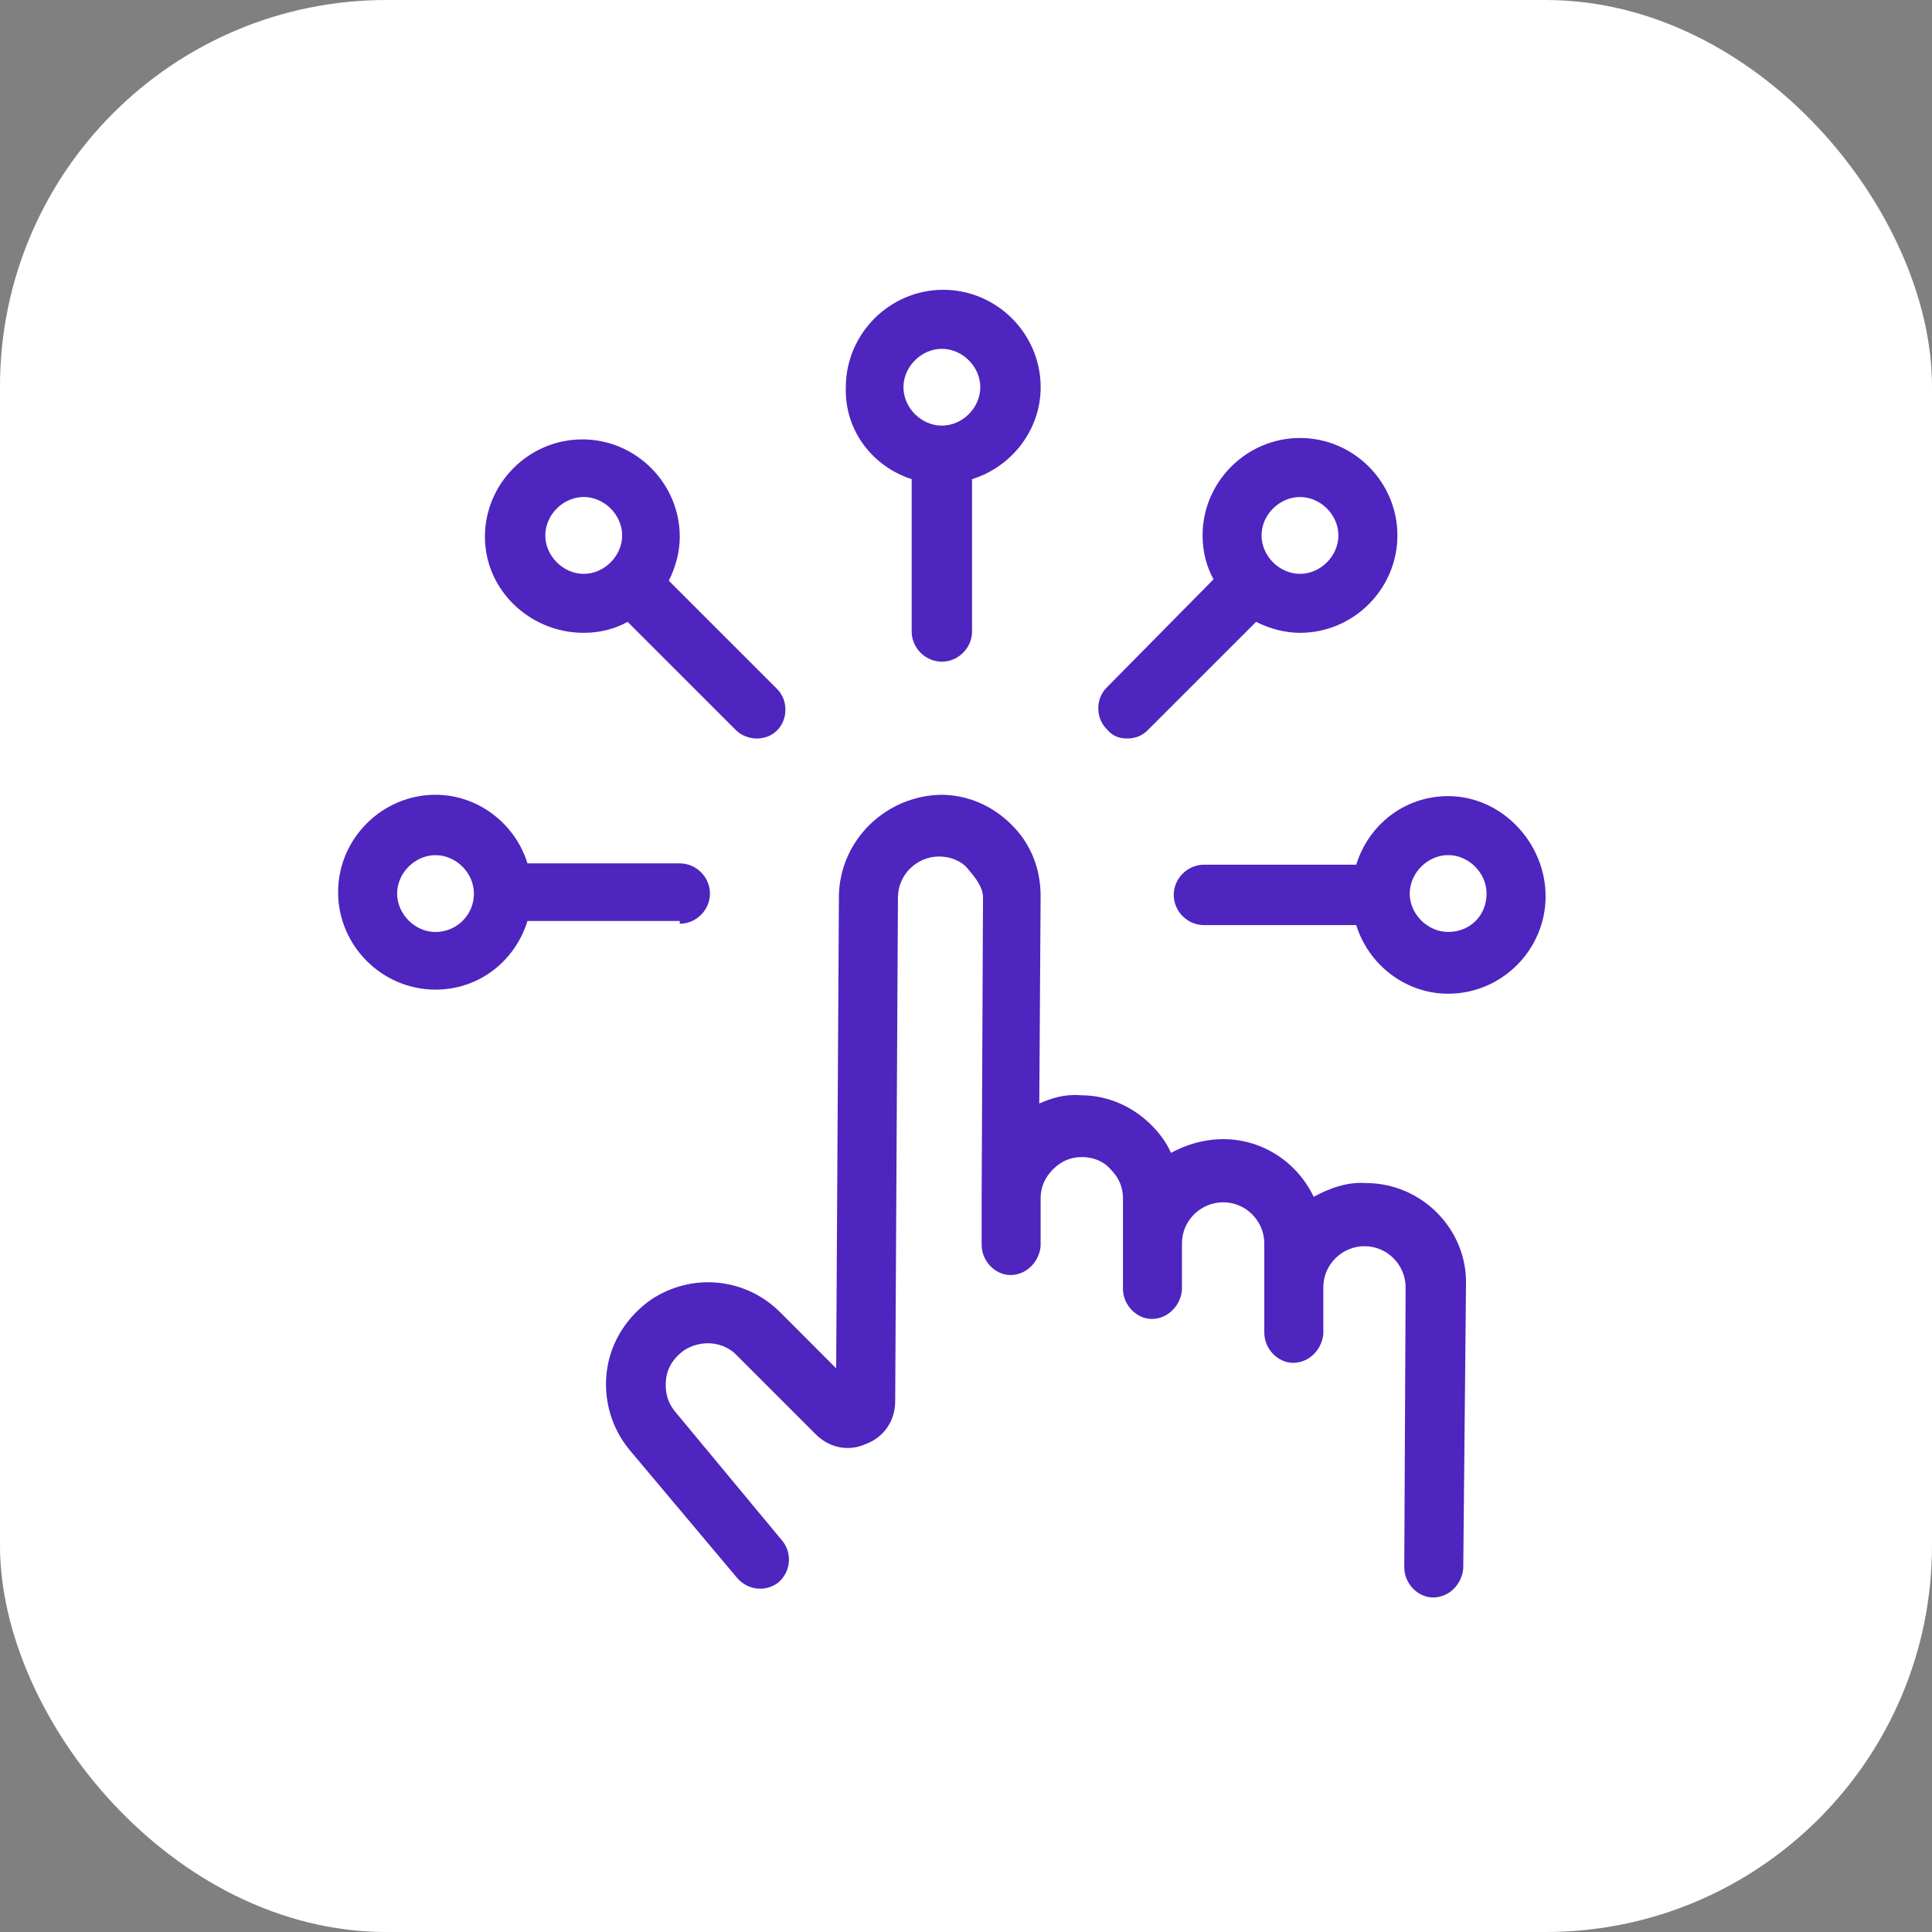
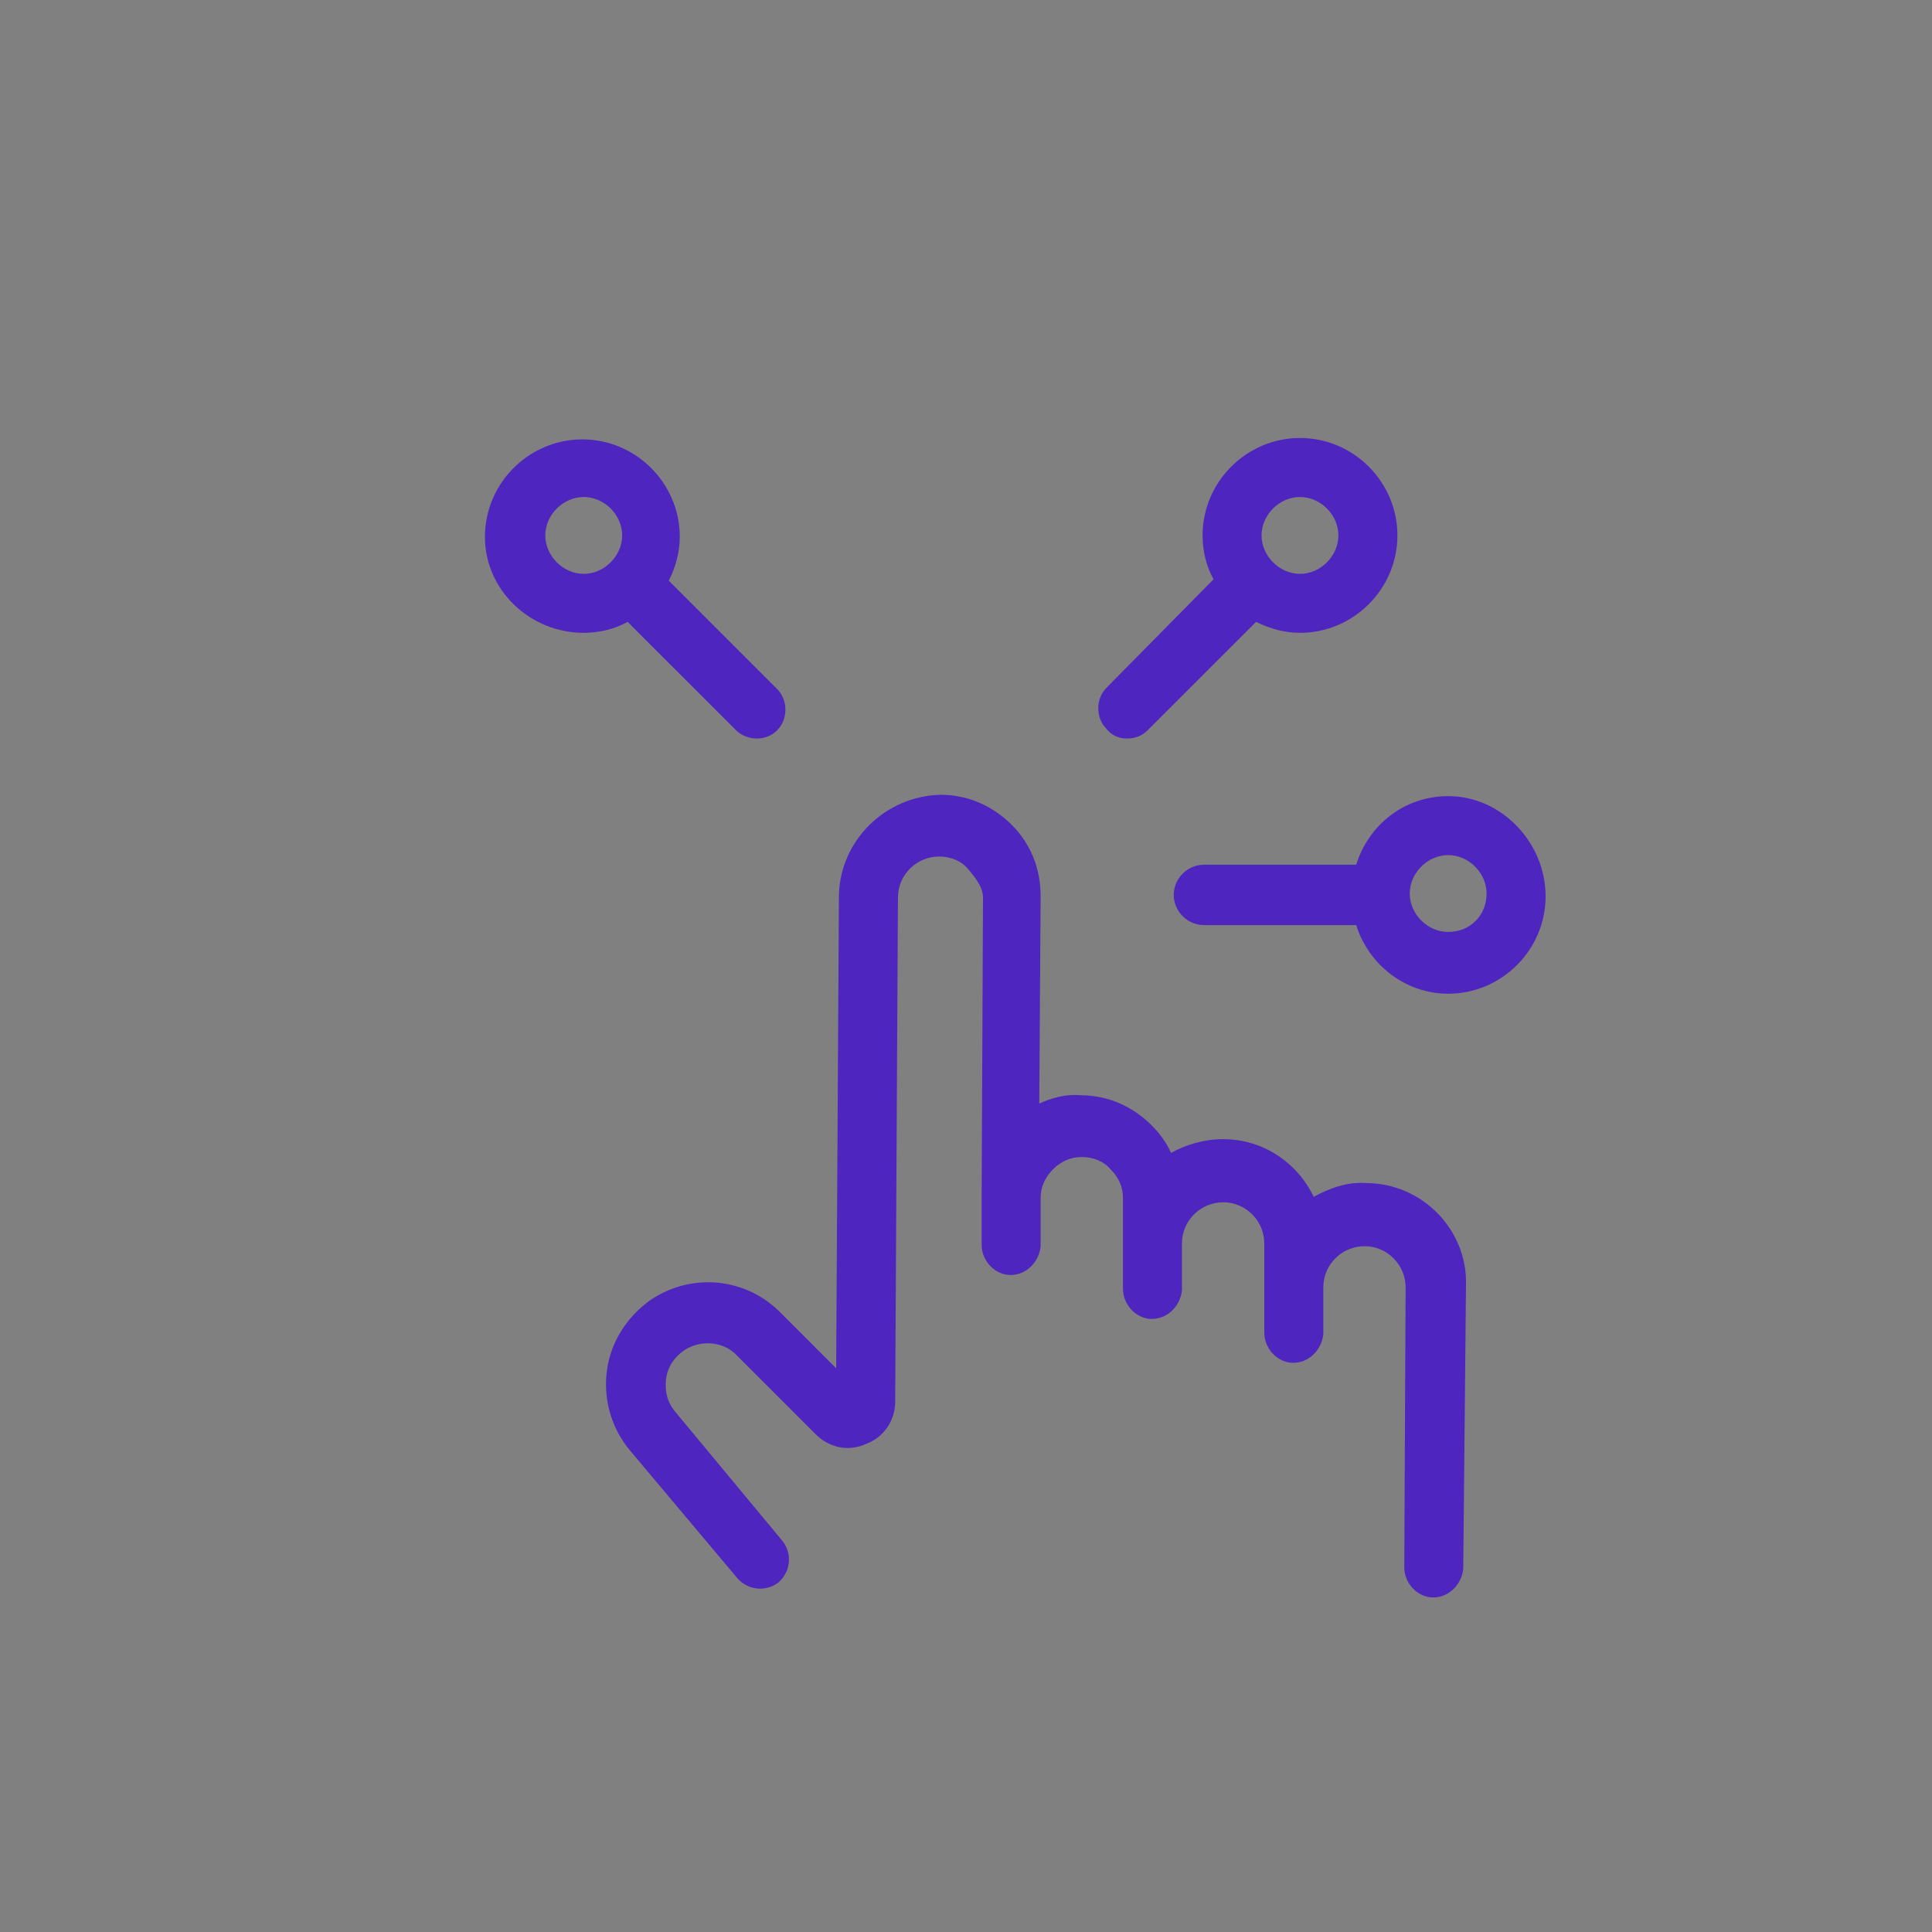
<svg xmlns="http://www.w3.org/2000/svg" width="40" height="40" viewBox="0 0 40 40" fill="none">
  <rect x="0" y="0" width="40" height="40" fill="#808080" stroke="none" />
-   <rect width="40" height="40" rx="8" fill="white" />
  <path d="M28.278 24.494C27.881 24.466 27.511 24.608 27.199 24.779C26.858 24.068 26.148 23.585 25.324 23.585C24.926 23.585 24.557 23.699 24.244 23.869C24.159 23.671 24.017 23.472 23.846 23.301C23.449 22.904 22.937 22.676 22.369 22.676C22.057 22.648 21.773 22.733 21.517 22.847L21.545 18.557C21.545 17.989 21.346 17.477 20.949 17.08C20.551 16.682 20.04 16.455 19.471 16.455C18.335 16.483 17.398 17.392 17.369 18.529L17.312 28.33L16.148 27.165C15.437 26.455 14.329 26.341 13.477 26.909C12.994 27.25 12.653 27.761 12.568 28.358C12.483 28.955 12.653 29.551 13.023 30.006L15.267 32.676C15.494 32.932 15.863 32.96 16.119 32.761C16.375 32.534 16.403 32.165 16.204 31.909L13.988 29.239C13.818 29.04 13.761 28.812 13.79 28.557C13.818 28.301 13.96 28.102 14.159 27.96C14.5 27.733 14.983 27.761 15.267 28.074L16.886 29.693C17.17 29.977 17.568 30.062 17.937 29.892C18.307 29.75 18.534 29.409 18.534 29.011L18.591 18.585C18.591 18.102 18.988 17.733 19.443 17.733C19.67 17.733 19.898 17.818 20.04 17.989C20.182 18.159 20.352 18.358 20.352 18.585L20.324 24.779C20.324 24.779 20.324 24.779 20.324 24.807V25.773C20.324 26.114 20.608 26.398 20.92 26.398C21.261 26.398 21.517 26.114 21.545 25.801V24.807C21.545 24.58 21.631 24.381 21.801 24.21C21.971 24.04 22.17 23.955 22.398 23.955C22.625 23.955 22.852 24.04 22.994 24.21C23.165 24.381 23.25 24.58 23.25 24.807V26.682C23.25 27.023 23.534 27.307 23.846 27.307C24.187 27.307 24.443 27.023 24.471 26.71V25.744C24.471 25.261 24.869 24.892 25.324 24.892C25.807 24.892 26.176 25.29 26.176 25.744V26.597C26.176 26.597 26.176 26.597 26.176 26.625V27.591C26.176 27.932 26.46 28.216 26.773 28.216C27.113 28.216 27.369 27.932 27.398 27.619V26.71C27.398 26.682 27.398 26.654 27.398 26.654C27.398 26.171 27.795 25.801 28.25 25.801C28.733 25.801 29.102 26.199 29.102 26.654L29.074 32.449C29.074 32.79 29.358 33.074 29.67 33.074C30.011 33.074 30.267 32.79 30.295 32.477L30.352 26.597C30.381 25.46 29.443 24.494 28.278 24.494Z" fill="#4E25BF" />
-   <path d="M14.074 19.125C14.415 19.125 14.699 18.841 14.699 18.5C14.699 18.159 14.415 17.875 14.074 17.875H10.921C10.665 17.051 9.898 16.455 9.017 16.455C7.909 16.455 7 17.364 7 18.472C7 19.58 7.909 20.489 9.017 20.489C9.926 20.489 10.665 19.892 10.921 19.068H14.074V19.125ZM9.017 19.296C8.591 19.296 8.222 18.926 8.222 18.5C8.222 18.074 8.591 17.705 9.017 17.705C9.443 17.705 9.812 18.074 9.812 18.5C9.812 18.955 9.443 19.296 9.017 19.296Z" fill="#4E25BF" />
  <path d="M29.983 16.483C29.074 16.483 28.335 17.079 28.079 17.903H24.926C24.585 17.903 24.301 18.188 24.301 18.528C24.301 18.869 24.585 19.153 24.926 19.153H28.079C28.335 19.977 29.102 20.574 29.983 20.574C31.091 20.574 32 19.665 32 18.557C32 17.449 31.091 16.483 29.983 16.483ZM29.983 19.295C29.557 19.295 29.187 18.926 29.187 18.5C29.187 18.074 29.557 17.704 29.983 17.704C30.409 17.704 30.778 18.074 30.778 18.5C30.778 18.954 30.437 19.295 29.983 19.295Z" fill="#4E25BF" />
-   <path d="M18.875 9.92V13.074C18.875 13.415 19.159 13.699 19.5 13.699C19.841 13.699 20.125 13.415 20.125 13.074V9.92C20.949 9.665 21.546 8.898 21.546 8.017C21.546 6.909 20.637 6 19.529 6C18.421 6 17.512 6.909 17.512 8.017C17.483 8.926 18.08 9.665 18.875 9.92ZM19.5 7.222C19.926 7.222 20.296 7.591 20.296 8.017C20.296 8.443 19.926 8.812 19.5 8.812C19.074 8.812 18.705 8.443 18.705 8.017C18.705 7.591 19.074 7.222 19.5 7.222Z" fill="#4E25BF" />
  <path d="M12.085 13.102C12.426 13.102 12.739 13.017 12.994 12.875L15.239 15.119C15.352 15.233 15.523 15.29 15.665 15.29C15.835 15.29 15.977 15.233 16.091 15.119C16.318 14.892 16.318 14.494 16.091 14.267L13.847 12.023C13.989 11.739 14.074 11.426 14.074 11.114C14.074 10.006 13.165 9.097 12.057 9.097C10.949 9.097 10.04 10.006 10.04 11.114C10.04 12.222 10.977 13.102 12.085 13.102ZM12.085 10.29C12.511 10.29 12.881 10.659 12.881 11.085C12.881 11.511 12.511 11.881 12.085 11.881C11.659 11.881 11.29 11.511 11.29 11.085C11.29 10.659 11.659 10.29 12.085 10.29Z" fill="#4E25BF" />
  <path d="M23.335 15.29C23.506 15.29 23.648 15.233 23.761 15.119L26.006 12.875C26.29 13.017 26.602 13.102 26.915 13.102C28.023 13.102 28.932 12.193 28.932 11.085C28.932 9.977 28.023 9.068 26.915 9.068C25.807 9.068 24.898 9.977 24.898 11.085C24.898 11.426 24.983 11.739 25.125 11.994L22.909 14.239C22.682 14.466 22.682 14.864 22.909 15.091C23.023 15.233 23.165 15.29 23.335 15.29ZM26.915 10.29C27.341 10.29 27.71 10.659 27.71 11.085C27.71 11.511 27.341 11.881 26.915 11.881C26.488 11.881 26.119 11.511 26.119 11.085C26.119 10.659 26.488 10.29 26.915 10.29Z" fill="#4E25BF" />
</svg>